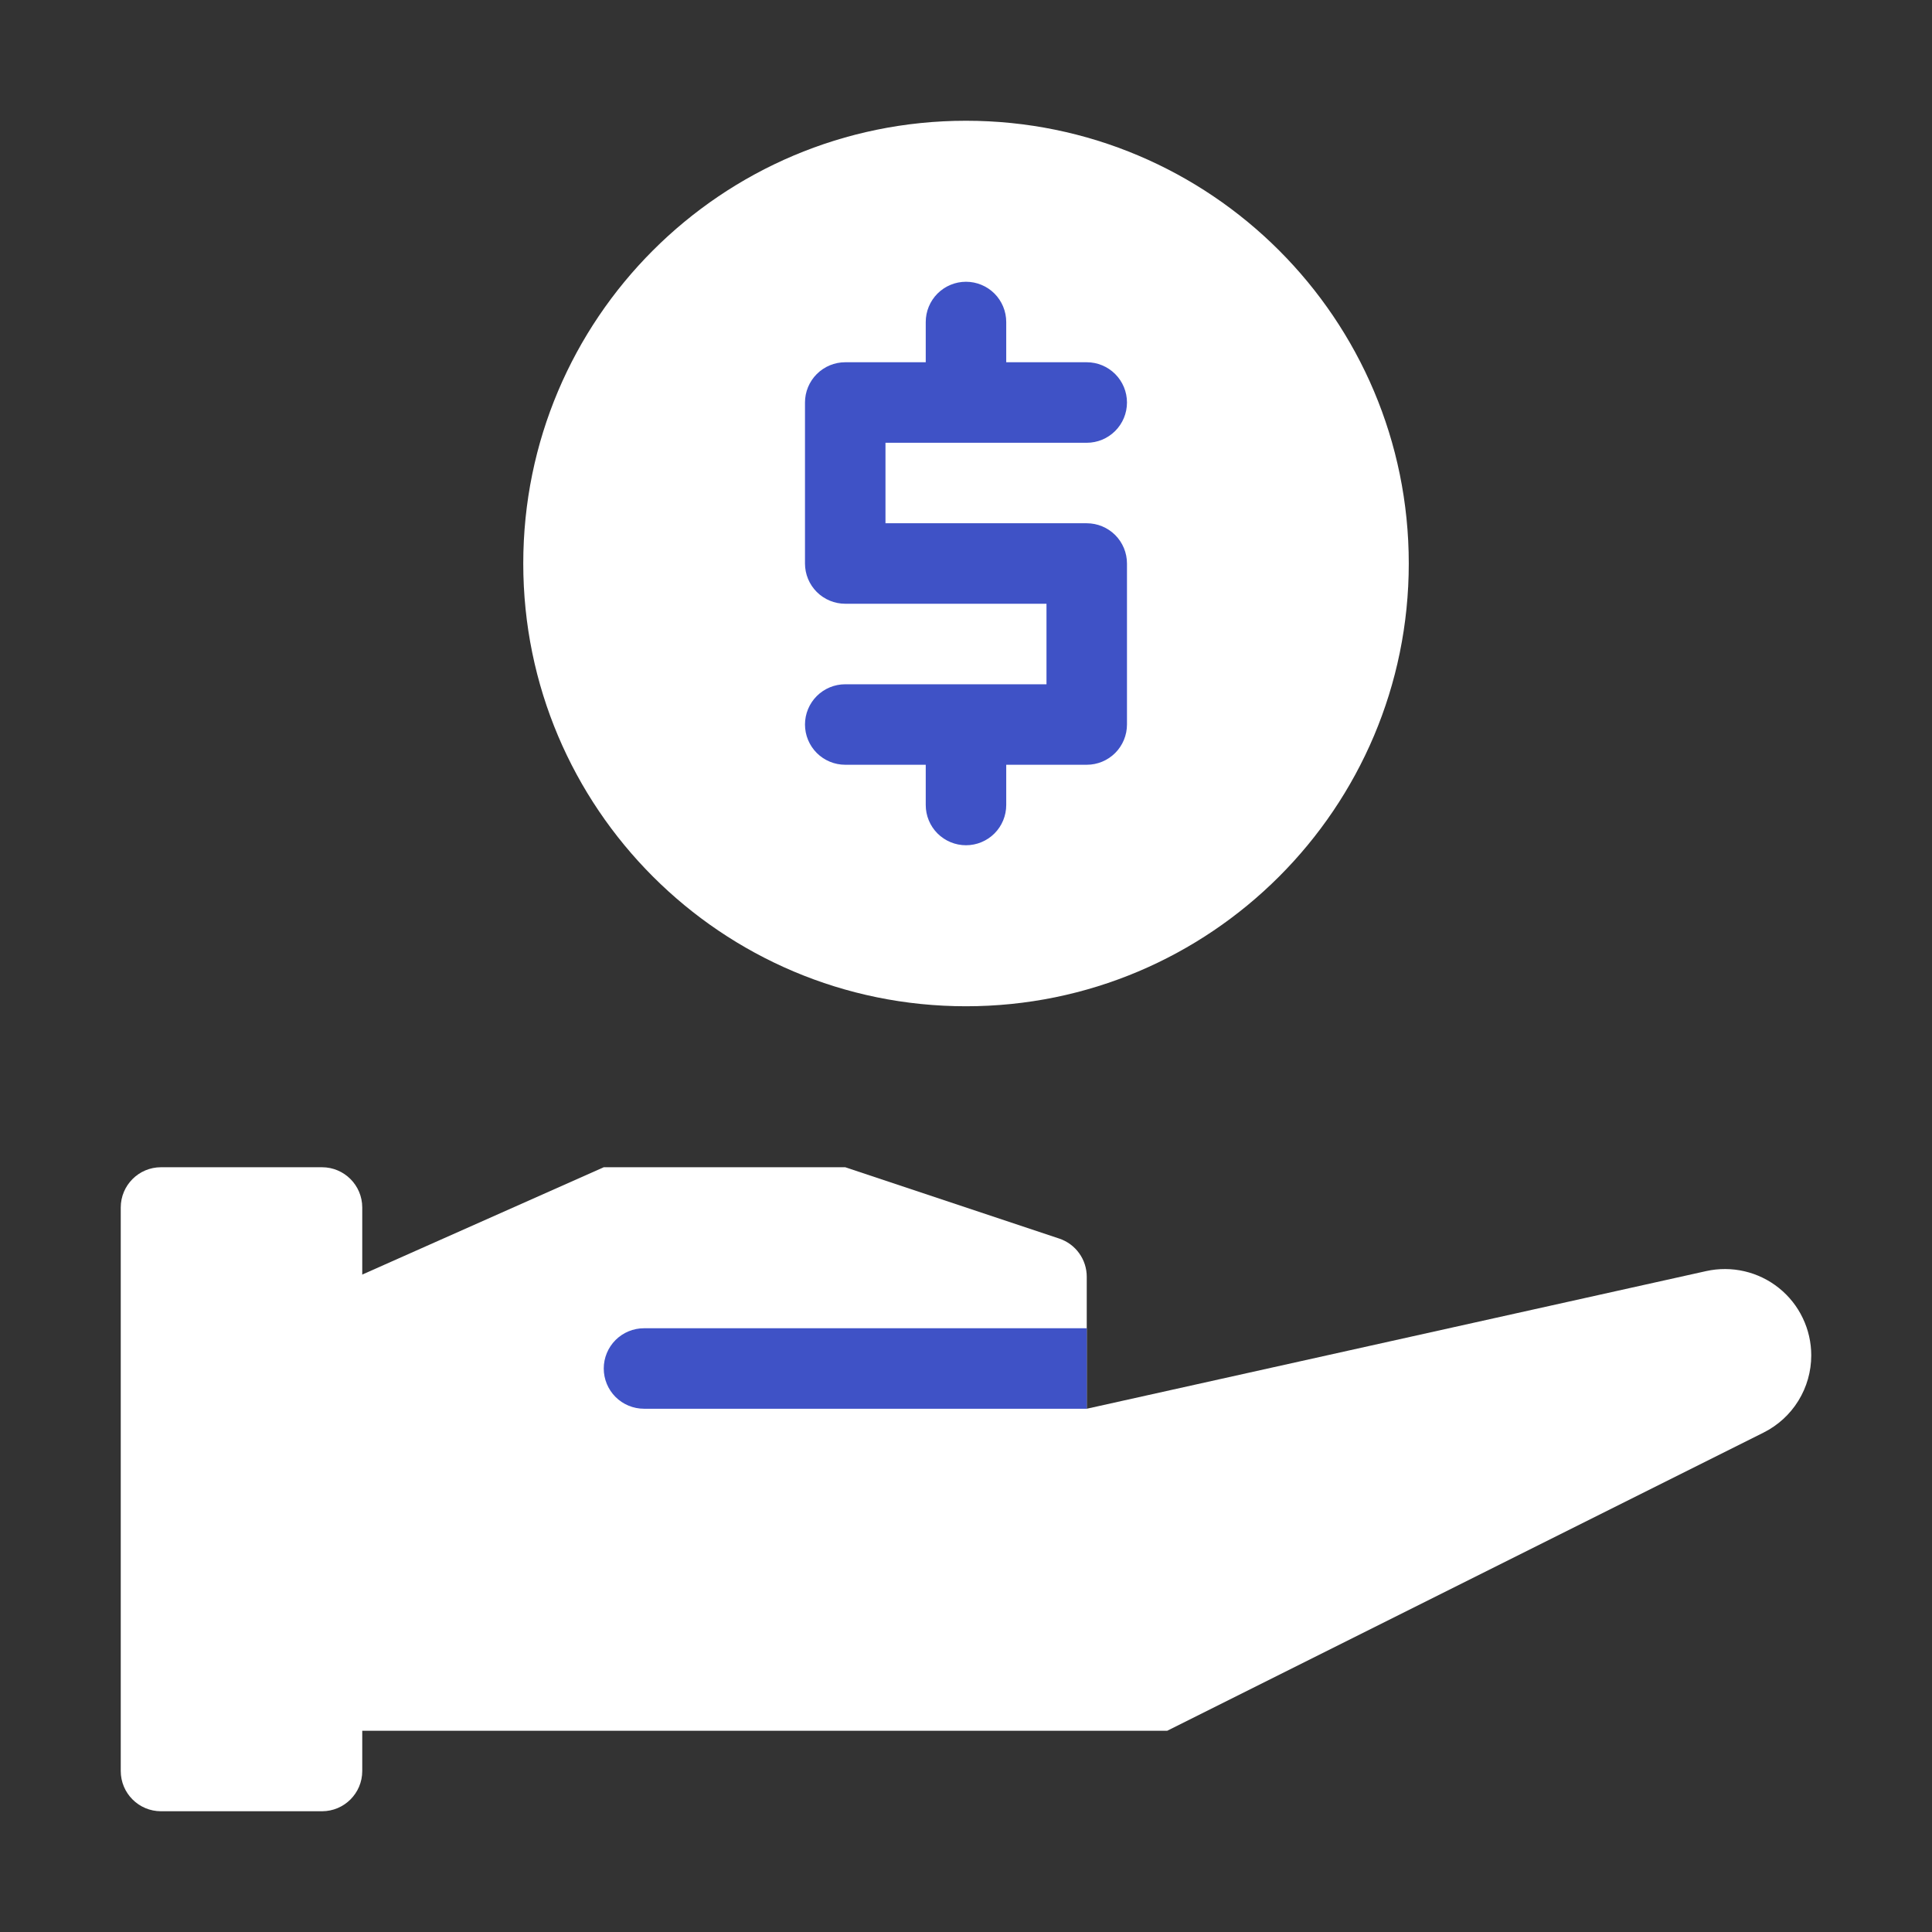
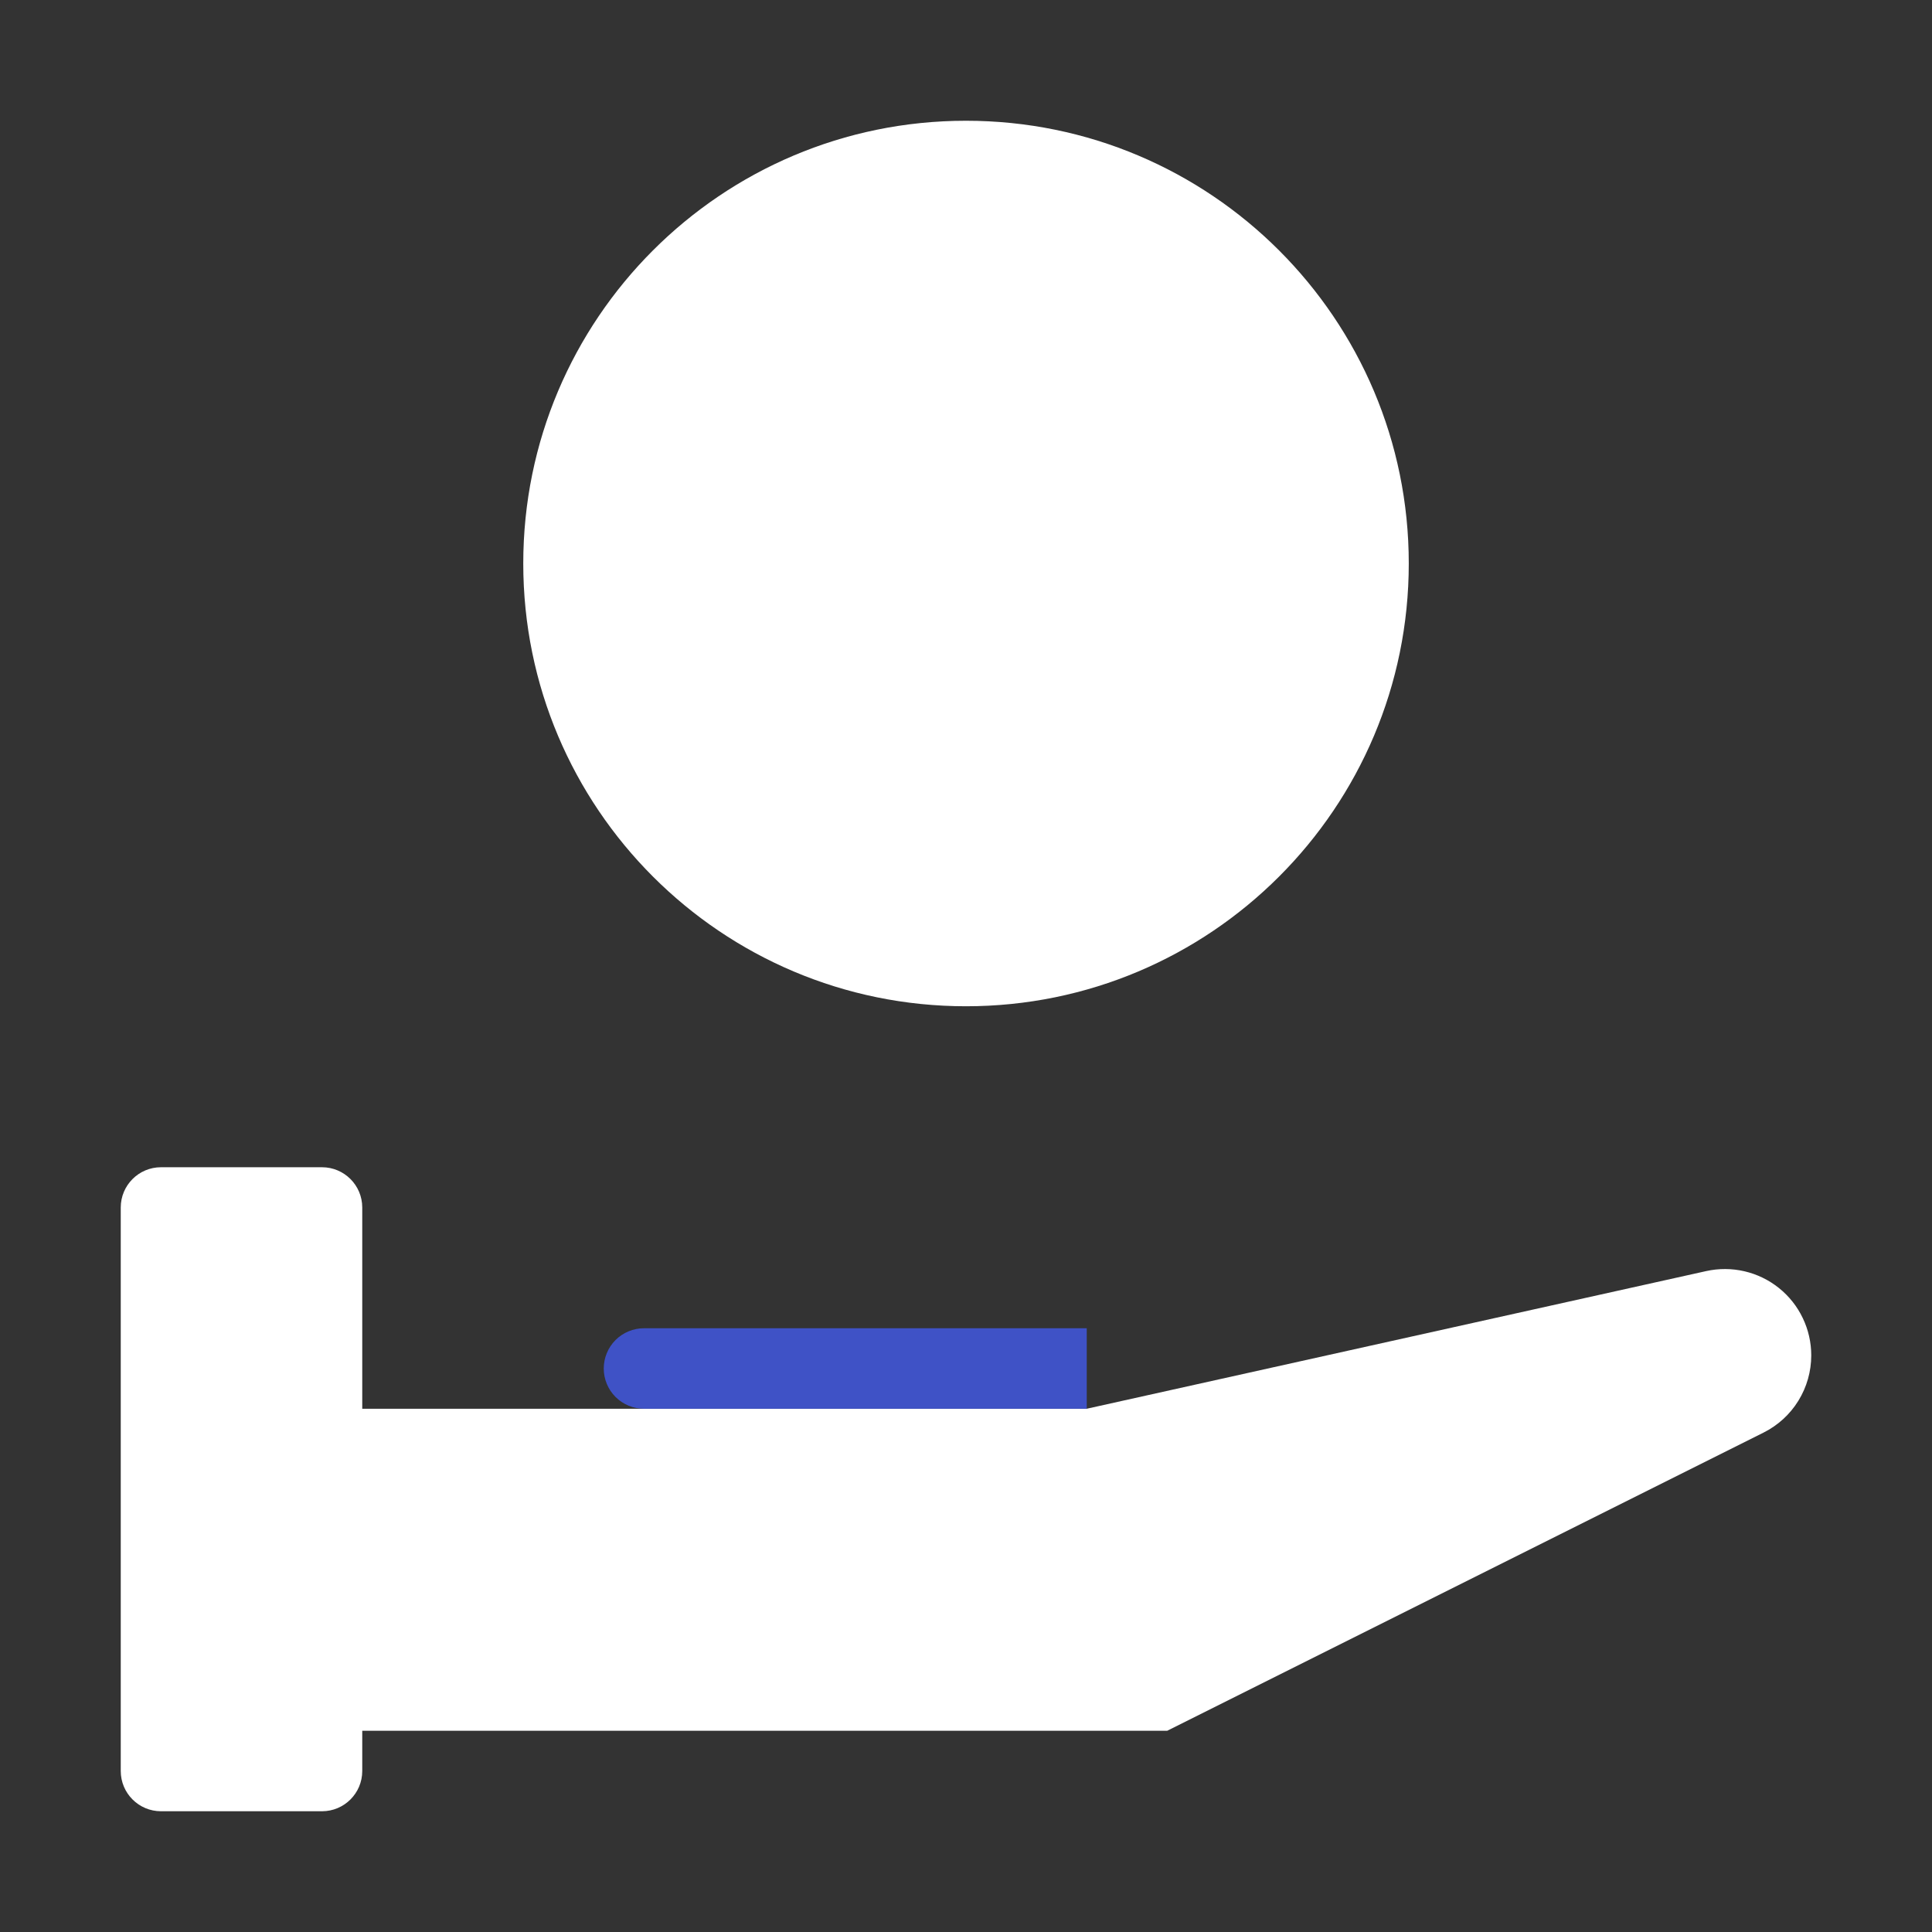
<svg xmlns="http://www.w3.org/2000/svg" width="62" height="62" viewBox="0 0 62 62" fill="none">
  <rect x="0" y="0" width="62" height="62" fill="#333333" stroke="none" />
-   <path d="M7.75 49.083H34.875V40.973C34.875 40.701 34.79 40.437 34.631 40.217C34.473 39.997 34.249 39.833 33.992 39.747L27.125 37.458H19.375L7.75 42.625V49.083Z" fill="white" />
  <path d="M7.75 55.542H37.458L56.593 45.974C57.053 45.744 57.441 45.391 57.711 44.953C57.982 44.515 58.125 44.01 58.125 43.495C58.125 43.081 58.032 42.671 57.852 42.297C57.673 41.922 57.411 41.593 57.088 41.334C56.764 41.074 56.386 40.891 55.982 40.797C55.578 40.703 55.157 40.701 54.752 40.791L34.875 45.208H7.75V55.542Z" fill="white" />
  <path d="M5.167 58.125H10.333C11.047 58.125 11.625 57.547 11.625 56.833L11.625 38.75C11.625 38.037 11.047 37.458 10.333 37.458H5.167C4.453 37.458 3.875 38.037 3.875 38.75L3.875 56.833C3.875 57.547 4.453 58.125 5.167 58.125Z" fill="white" />
  <path d="M31 32.292C38.847 32.292 45.209 25.93 45.209 18.083C45.209 10.236 38.847 3.875 31 3.875C23.153 3.875 16.792 10.236 16.792 18.083C16.792 25.93 23.153 32.292 31 32.292Z" fill="white" />
-   <path d="M31 30.354C37.777 30.354 43.271 24.86 43.271 18.083C43.271 11.306 37.777 5.812 31 5.812C24.223 5.812 18.73 11.306 18.73 18.083C18.73 24.86 24.223 30.354 31 30.354Z" fill="white" />
-   <path d="M34.875 16.792H28.416V14.209H34.875C35.217 14.209 35.546 14.073 35.788 13.83C36.03 13.588 36.166 13.26 36.166 12.917C36.166 12.574 36.03 12.246 35.788 12.004C35.546 11.761 35.217 11.625 34.875 11.625H32.291V10.334C32.291 9.991 32.155 9.663 31.913 9.42C31.671 9.178 31.342 9.042 31 9.042C30.657 9.042 30.329 9.178 30.086 9.42C29.844 9.663 29.708 9.991 29.708 10.334V11.625H27.125C26.782 11.625 26.454 11.761 26.211 12.004C25.969 12.246 25.833 12.574 25.833 12.917V18.084C25.833 18.426 25.969 18.755 26.211 18.997C26.454 19.239 26.782 19.375 27.125 19.375H33.583V21.959H27.125C26.782 21.959 26.454 22.095 26.211 22.337C25.969 22.579 25.833 22.908 25.833 23.25C25.833 23.593 25.969 23.921 26.211 24.164C26.454 24.406 26.782 24.542 27.125 24.542H29.708V25.834C29.708 26.176 29.844 26.505 30.086 26.747C30.329 26.989 30.657 27.125 31 27.125C31.342 27.125 31.671 26.989 31.913 26.747C32.155 26.505 32.291 26.176 32.291 25.834V24.542H34.875C35.217 24.542 35.546 24.406 35.788 24.164C36.03 23.921 36.166 23.593 36.166 23.25V18.084C36.166 17.741 36.03 17.413 35.788 17.17C35.546 16.928 35.217 16.792 34.875 16.792Z" fill="#3F52C6" />
  <path d="M34.875 42.625V45.208H20.667C20.324 45.208 19.996 45.072 19.753 44.83C19.511 44.588 19.375 44.259 19.375 43.917C19.375 43.574 19.511 43.246 19.753 43.003C19.996 42.761 20.324 42.625 20.667 42.625H34.875Z" fill="#3F52C6" />
</svg>